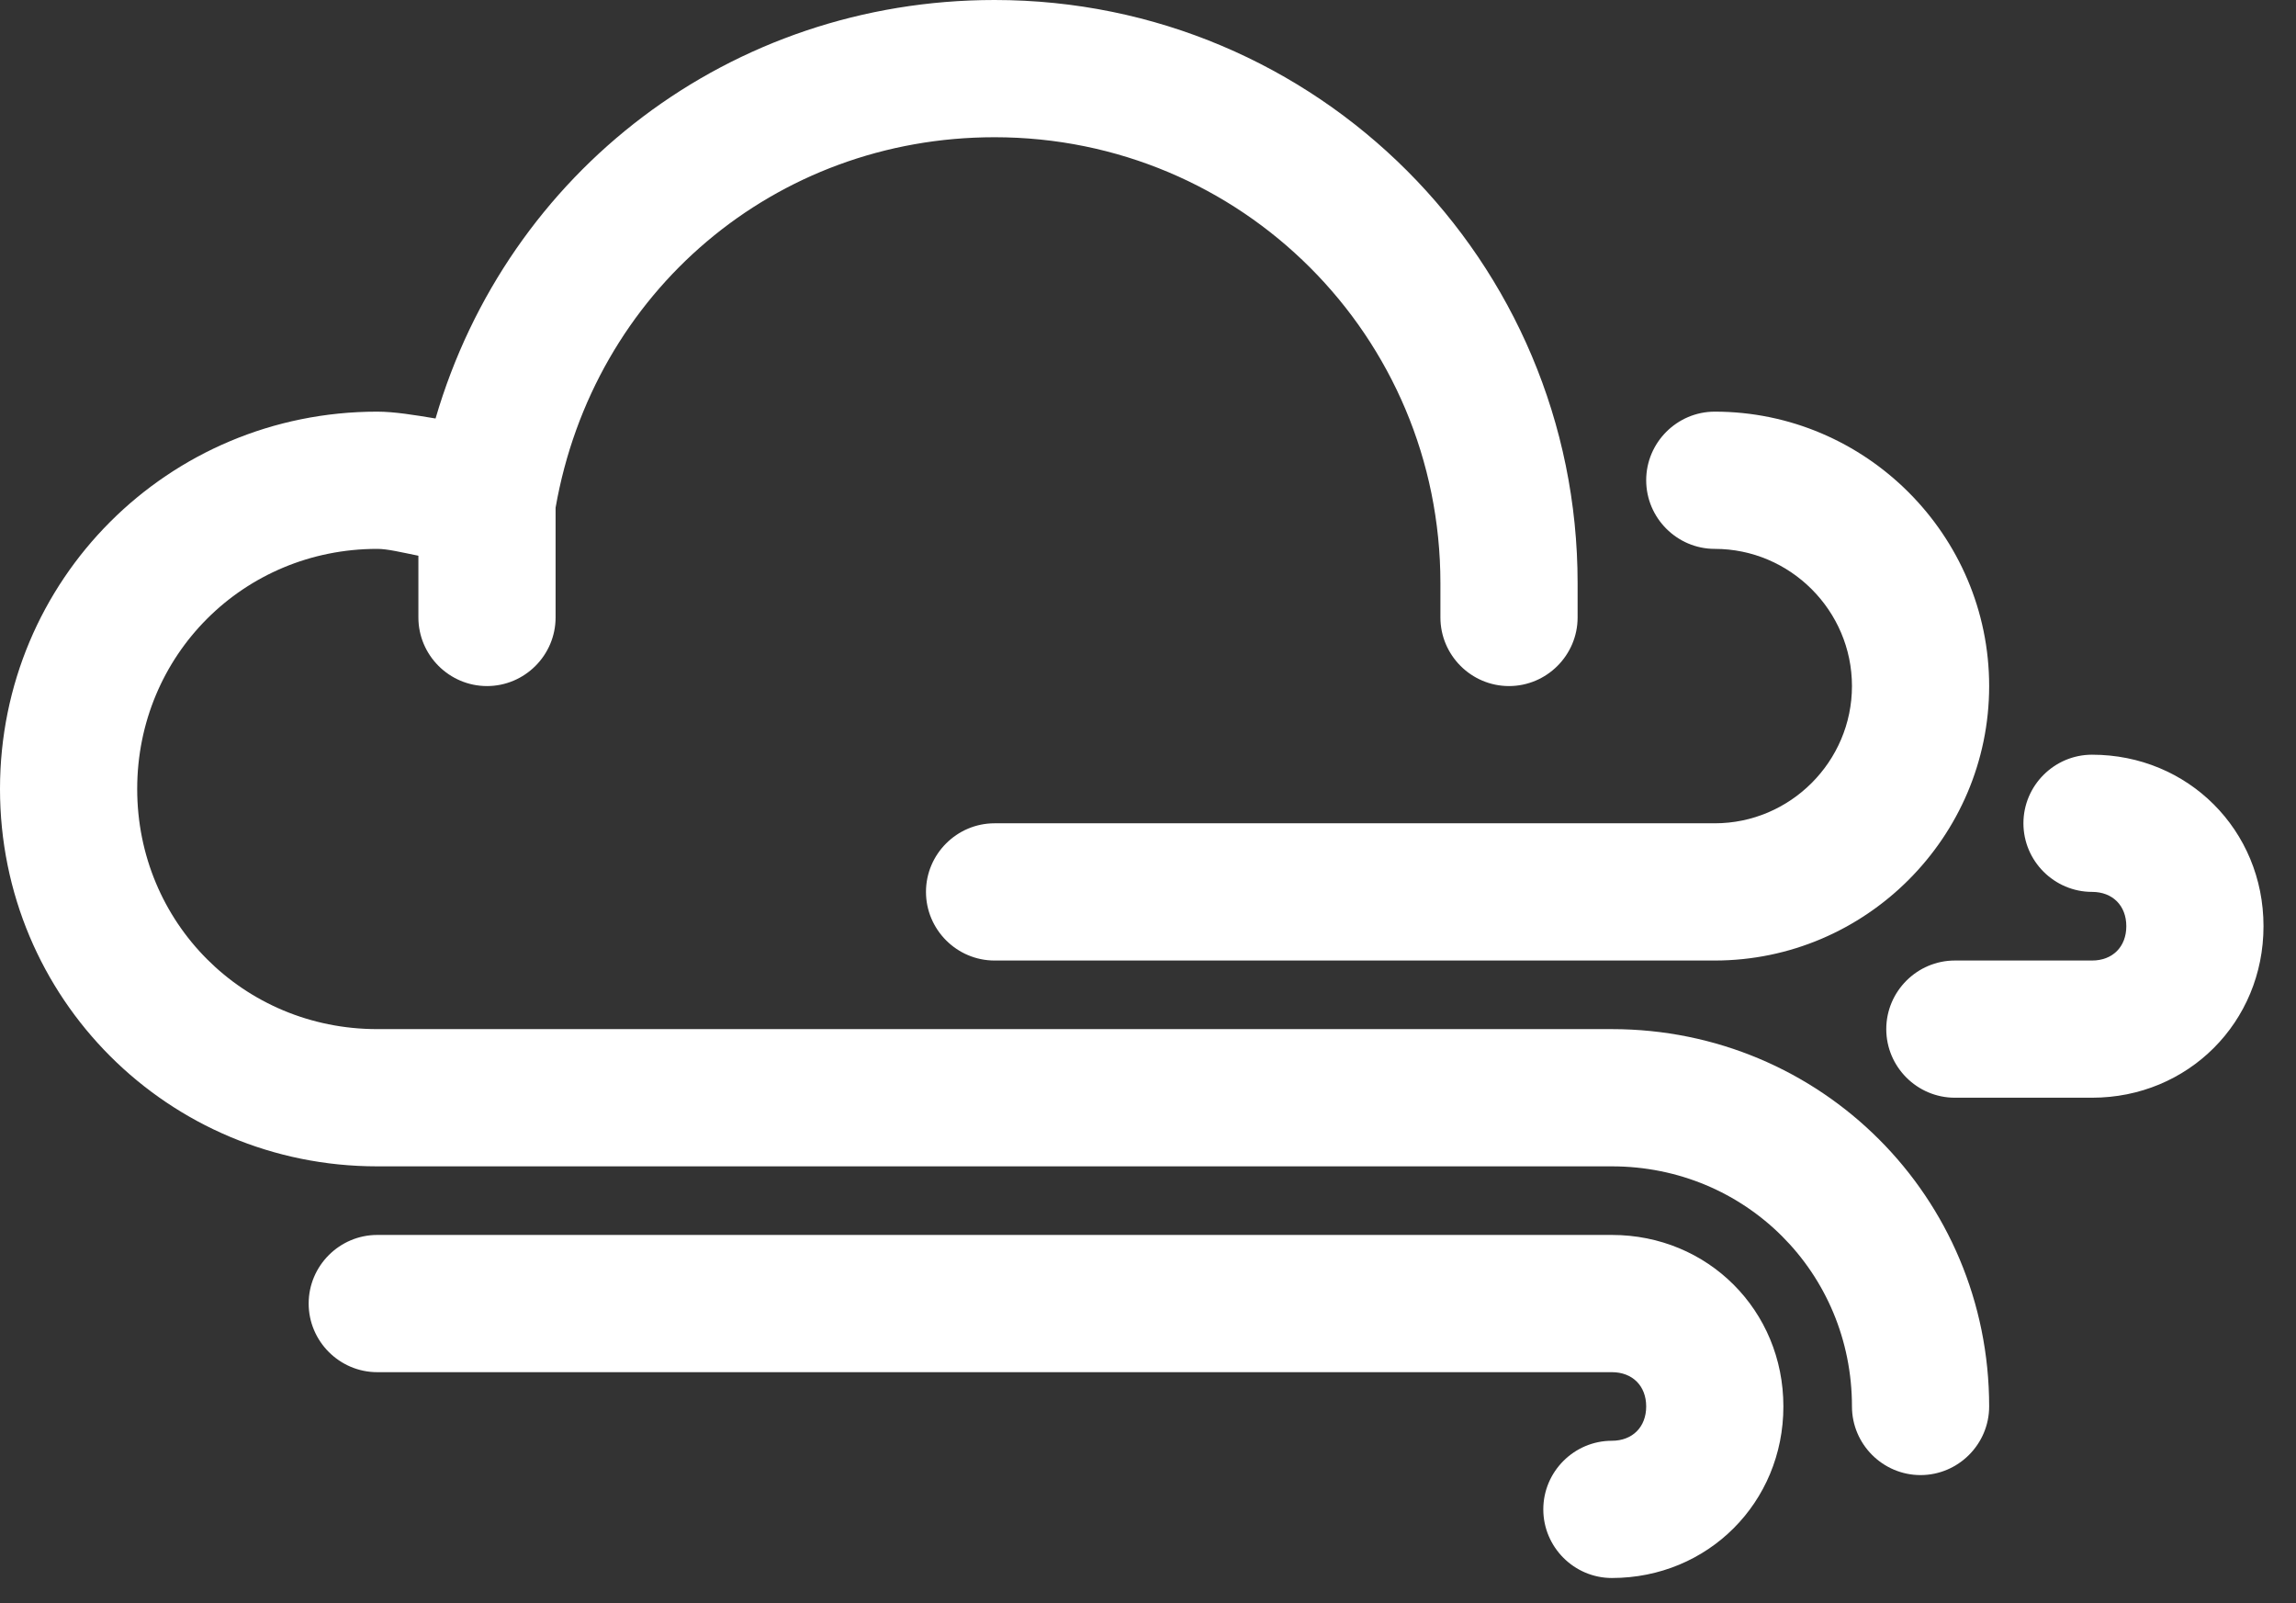
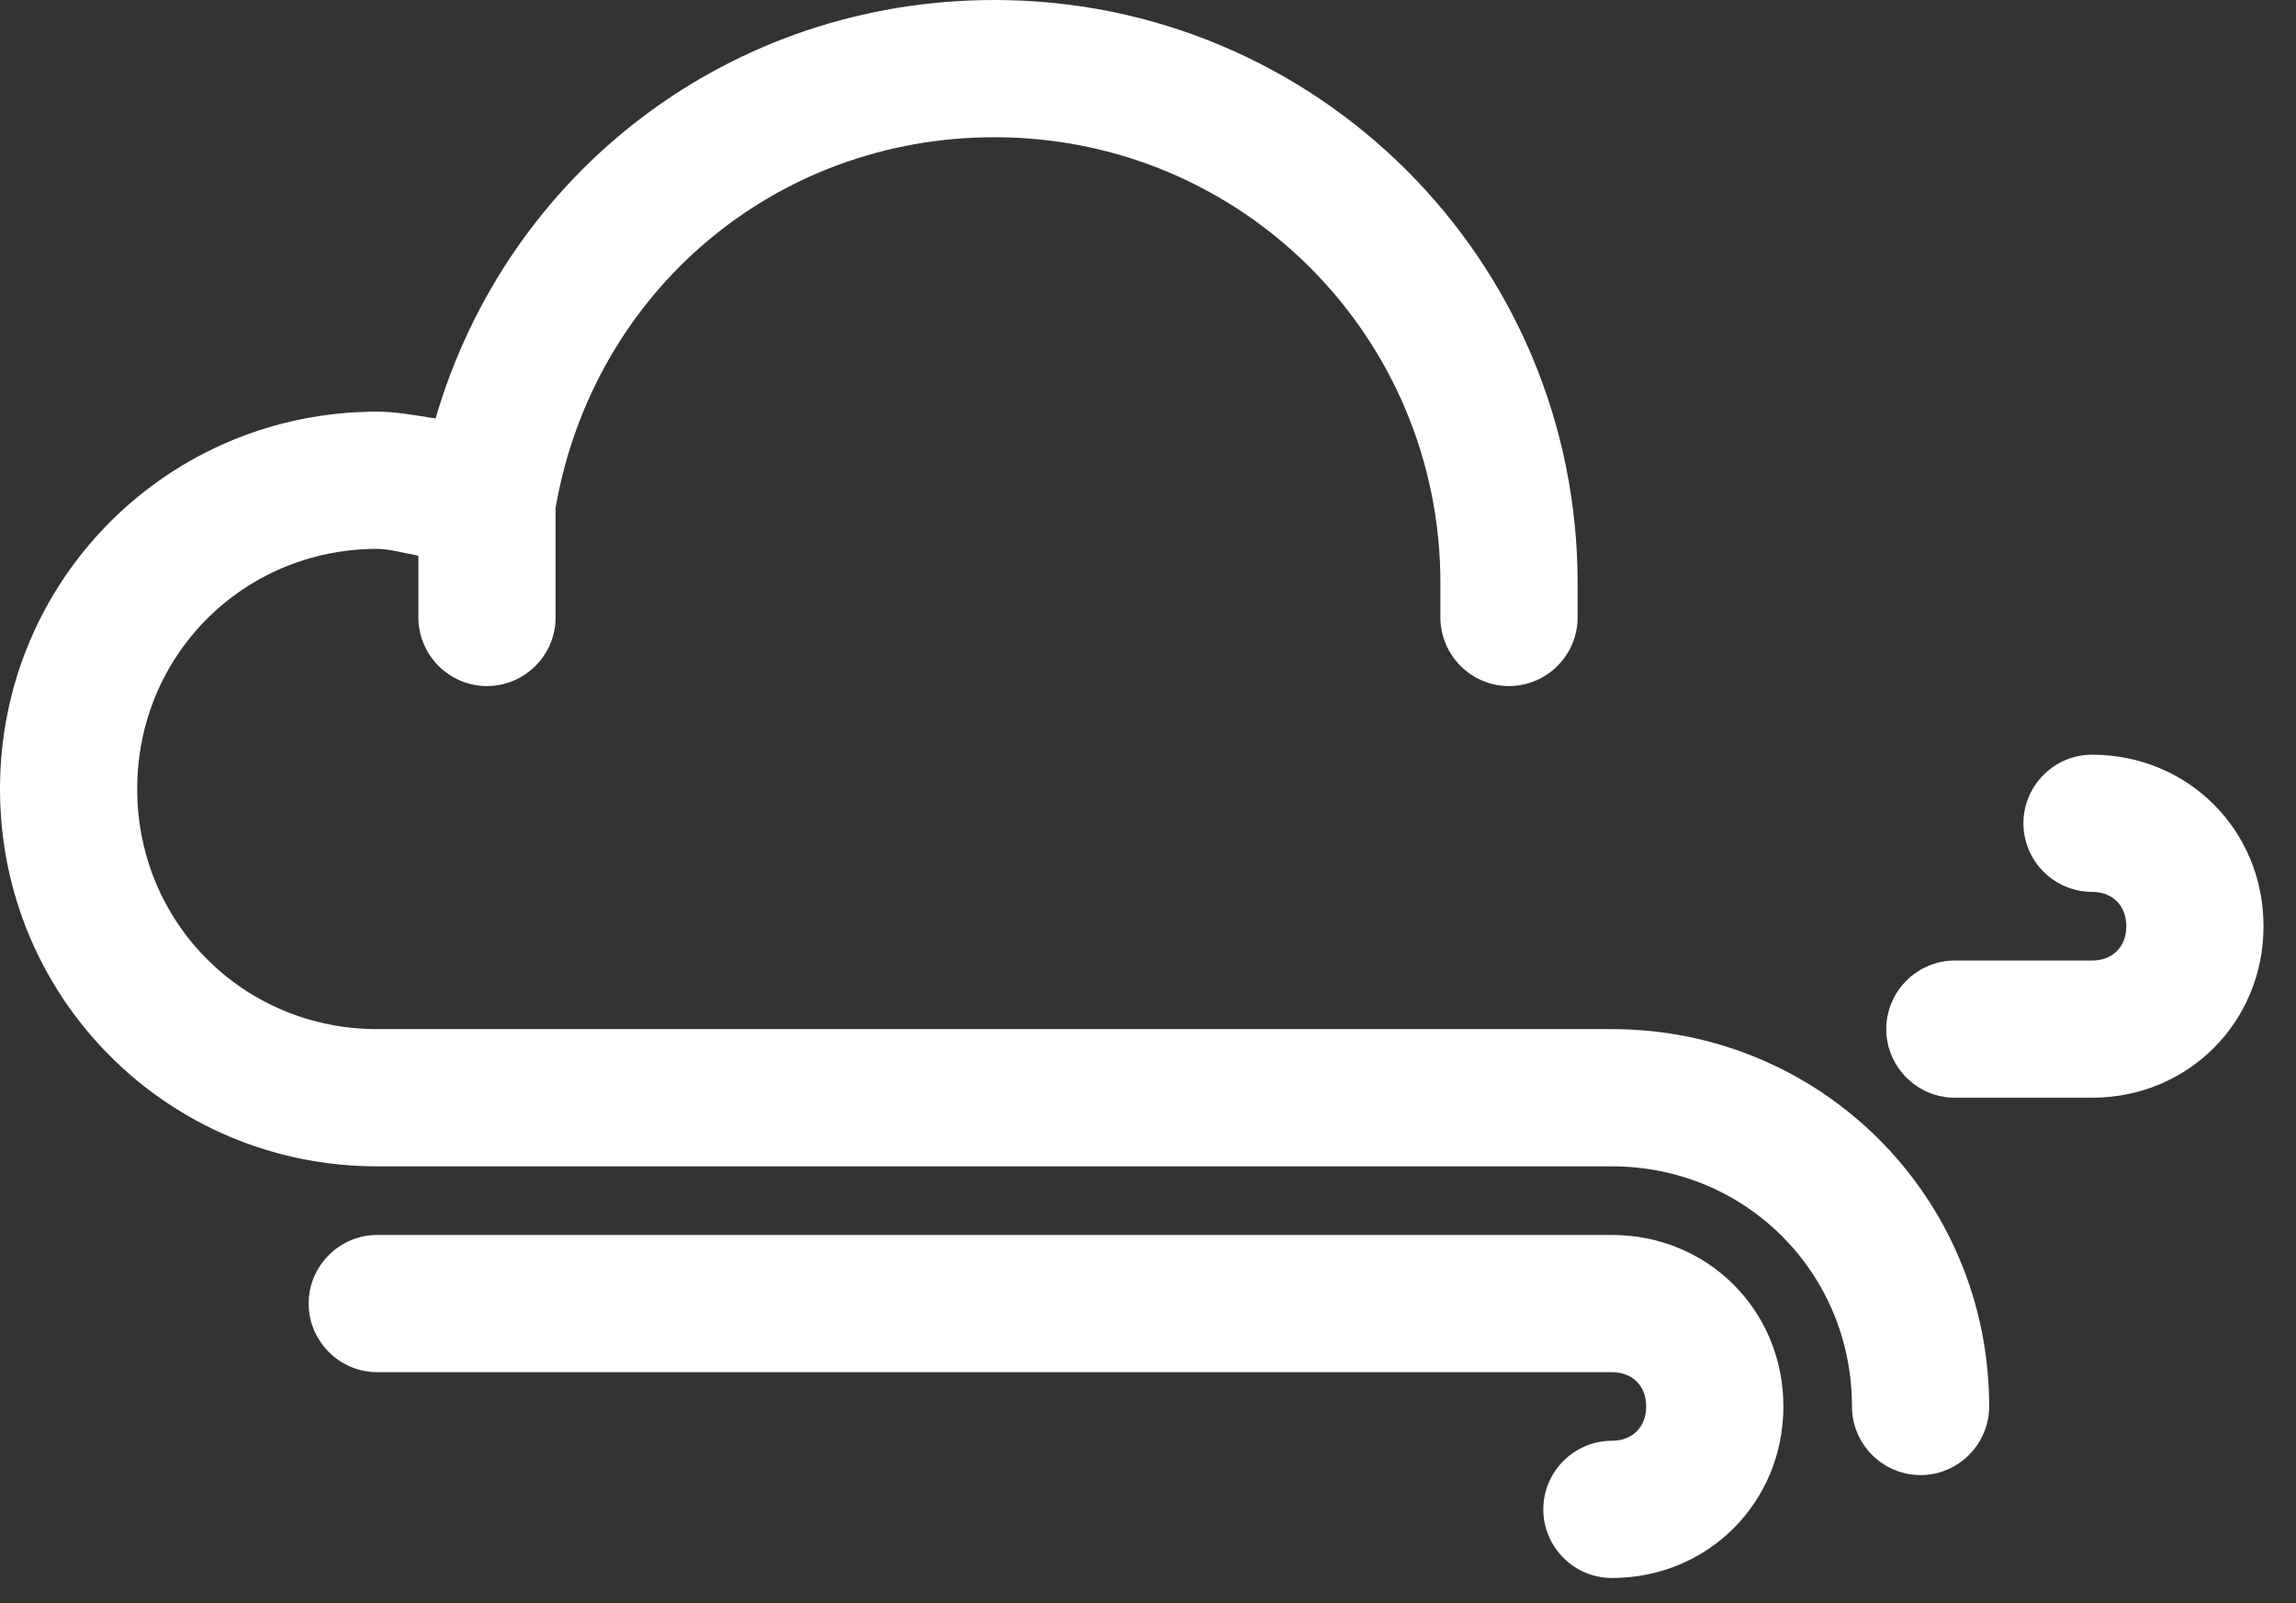
<svg xmlns="http://www.w3.org/2000/svg" fill="none" viewBox="0 0 53 37" height="37" width="53">
  <rect x="0" y="0" width="53" height="37" fill="#333333" stroke="none" />
-   <path fill="white" d="M39.583 12.667C41.325 12.667 42.75 14.092 42.75 15.833C42.75 17.575 41.325 19 39.583 19H22.958C22.087 19 21.375 19.712 21.375 20.583C21.375 21.454 22.087 22.167 22.958 22.167H39.583C43.067 22.167 45.917 19.317 45.917 15.833C45.917 12.35 43.067 9.5 39.583 9.5C38.712 9.5 38 10.213 38 11.083C38 11.954 38.712 12.667 39.583 12.667Z" />
  <path fill="white" d="M37.208 23.75H13.458H8.708C5.621 23.75 3.167 21.296 3.167 18.208C3.167 15.121 5.621 12.667 8.708 12.667C8.946 12.667 9.262 12.746 9.658 12.825V14.25C9.658 15.121 10.371 15.833 11.242 15.833C12.113 15.833 12.825 15.121 12.825 14.25V11.717C13.696 6.729 17.892 3.167 22.958 3.167C28.658 3.167 33.25 7.758 33.25 13.458V14.25C33.25 15.121 33.962 15.833 34.833 15.833C35.704 15.833 36.417 15.121 36.417 14.25V13.458C36.417 6.017 30.4 0 22.958 0C16.863 0 11.717 3.958 10.054 9.658C9.579 9.579 9.104 9.5 8.708 9.5C3.879 9.5 0 13.379 0 18.208C0 23.038 3.879 26.917 8.708 26.917H13.458H37.208C40.296 26.917 42.75 29.371 42.75 32.458C42.75 33.329 43.462 34.042 44.333 34.042C45.204 34.042 45.917 33.329 45.917 32.458C45.917 27.629 42.038 23.75 37.208 23.75Z" />
  <path fill="white" d="M37.208 28.5H8.708C7.838 28.5 7.125 29.212 7.125 30.083C7.125 30.954 7.838 31.667 8.708 31.667H37.208C37.683 31.667 38 31.983 38 32.458C38 32.933 37.683 33.25 37.208 33.25C36.337 33.25 35.625 33.962 35.625 34.833C35.625 35.704 36.337 36.417 37.208 36.417C39.425 36.417 41.167 34.675 41.167 32.458C41.167 30.242 39.425 28.5 37.208 28.5Z" />
  <path fill="white" d="M48.292 17.417C47.421 17.417 46.708 18.129 46.708 19C46.708 19.871 47.421 20.583 48.292 20.583C48.767 20.583 49.083 20.9 49.083 21.375C49.083 21.85 48.767 22.167 48.292 22.167H45.125C44.254 22.167 43.542 22.879 43.542 23.75C43.542 24.621 44.254 25.333 45.125 25.333H48.292C50.508 25.333 52.25 23.592 52.25 21.375C52.25 19.158 50.508 17.417 48.292 17.417Z" />
</svg>